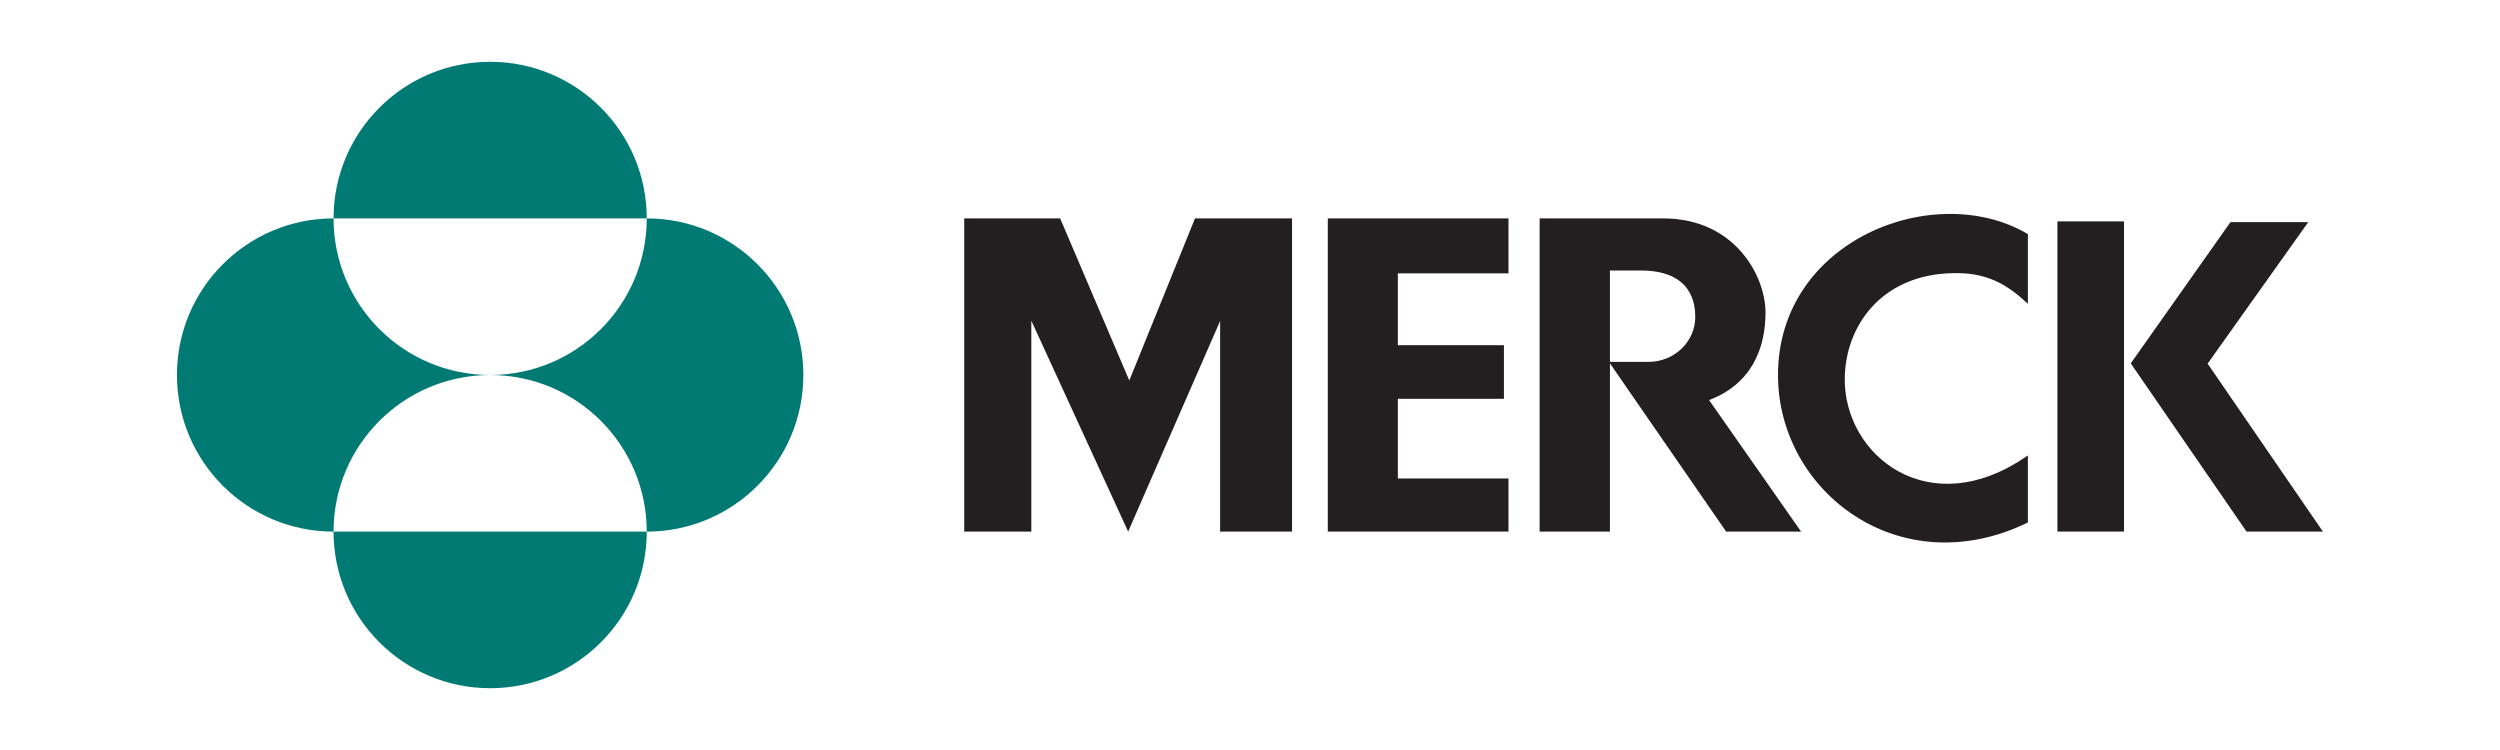
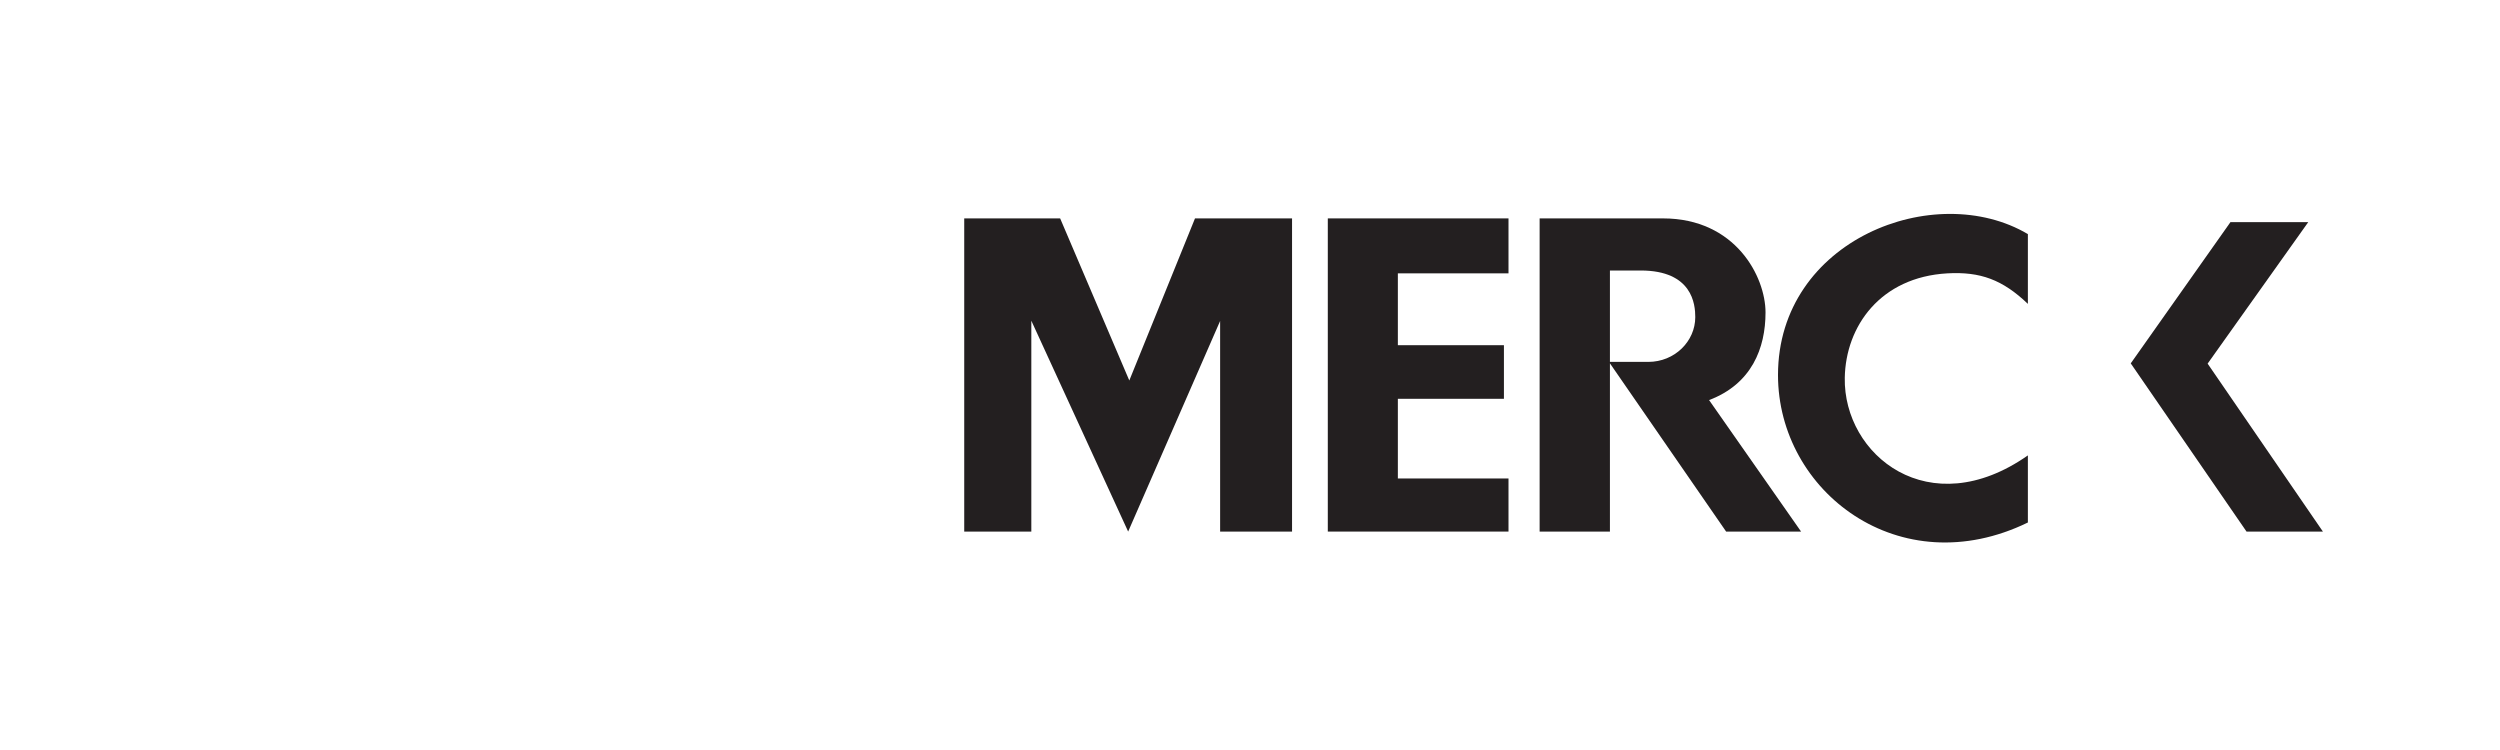
<svg xmlns="http://www.w3.org/2000/svg" viewBox="0 0 100 30" fill="none">
  <path d="M47.8 8.736H51.682V21.263H48.805V12.839L45.126 21.263L41.253 12.828V21.263H38.569V8.736H42.406L45.172 15.22L47.8 8.736Z" fill="#231F20" />
  <path d="M53.112 8.736V21.263H60.34V19.139H55.914V15.952H60.157V13.808H55.914V10.934H60.34V8.736H53.112Z" fill="#231F20" />
  <path d="M71.12 15.002C71.12 19.665 75.987 23.396 81.115 20.9V18.216C77.169 20.981 73.734 18.21 73.791 15.109C73.829 13.047 75.214 11.087 77.894 10.934C79.211 10.86 80.104 11.187 81.115 12.155V9.364C77.409 7.168 71.12 9.585 71.12 15.002Z" fill="#231F20" />
-   <path d="M82.297 21.263H84.961V8.856H82.297V21.263Z" fill="#231F20" />
  <path d="M88.305 14.545L92.331 8.884H89.219L85.23 14.535L89.861 21.263H92.916L88.305 14.545Z" fill="#231F20" />
  <path d="M61.585 8.736V21.263H64.397V14.533L69.045 21.263H72.043L68.363 16.003C70.068 15.358 70.621 13.928 70.621 12.499C70.621 11.071 69.423 8.736 66.519 8.736H61.585ZM64.397 10.82H65.625C67.7 10.82 67.811 12.177 67.811 12.684C67.811 13.651 66.989 14.476 65.929 14.476H64.397V10.82Z" fill="#231F20" />
-   <path d="M13.342 8.736C13.342 5.276 16.146 2.472 19.606 2.472C23.066 2.472 25.87 5.276 25.87 8.736H13.342ZM13.342 21.264C13.342 17.805 16.146 15 19.606 15C16.146 15 13.342 12.196 13.342 8.736C9.882 8.736 7.078 11.54 7.078 15C7.078 18.46 9.882 21.264 13.342 21.264ZM13.342 21.264C13.342 24.724 16.146 27.528 19.606 27.528C23.066 27.528 25.87 24.724 25.87 21.264H13.342ZM19.606 15C23.066 15 25.87 17.805 25.87 21.264C29.329 21.264 32.134 18.46 32.134 15C32.134 11.54 29.329 8.736 25.87 8.736C25.87 12.196 23.066 15 19.606 15Z" fill="#007A73" />
</svg>